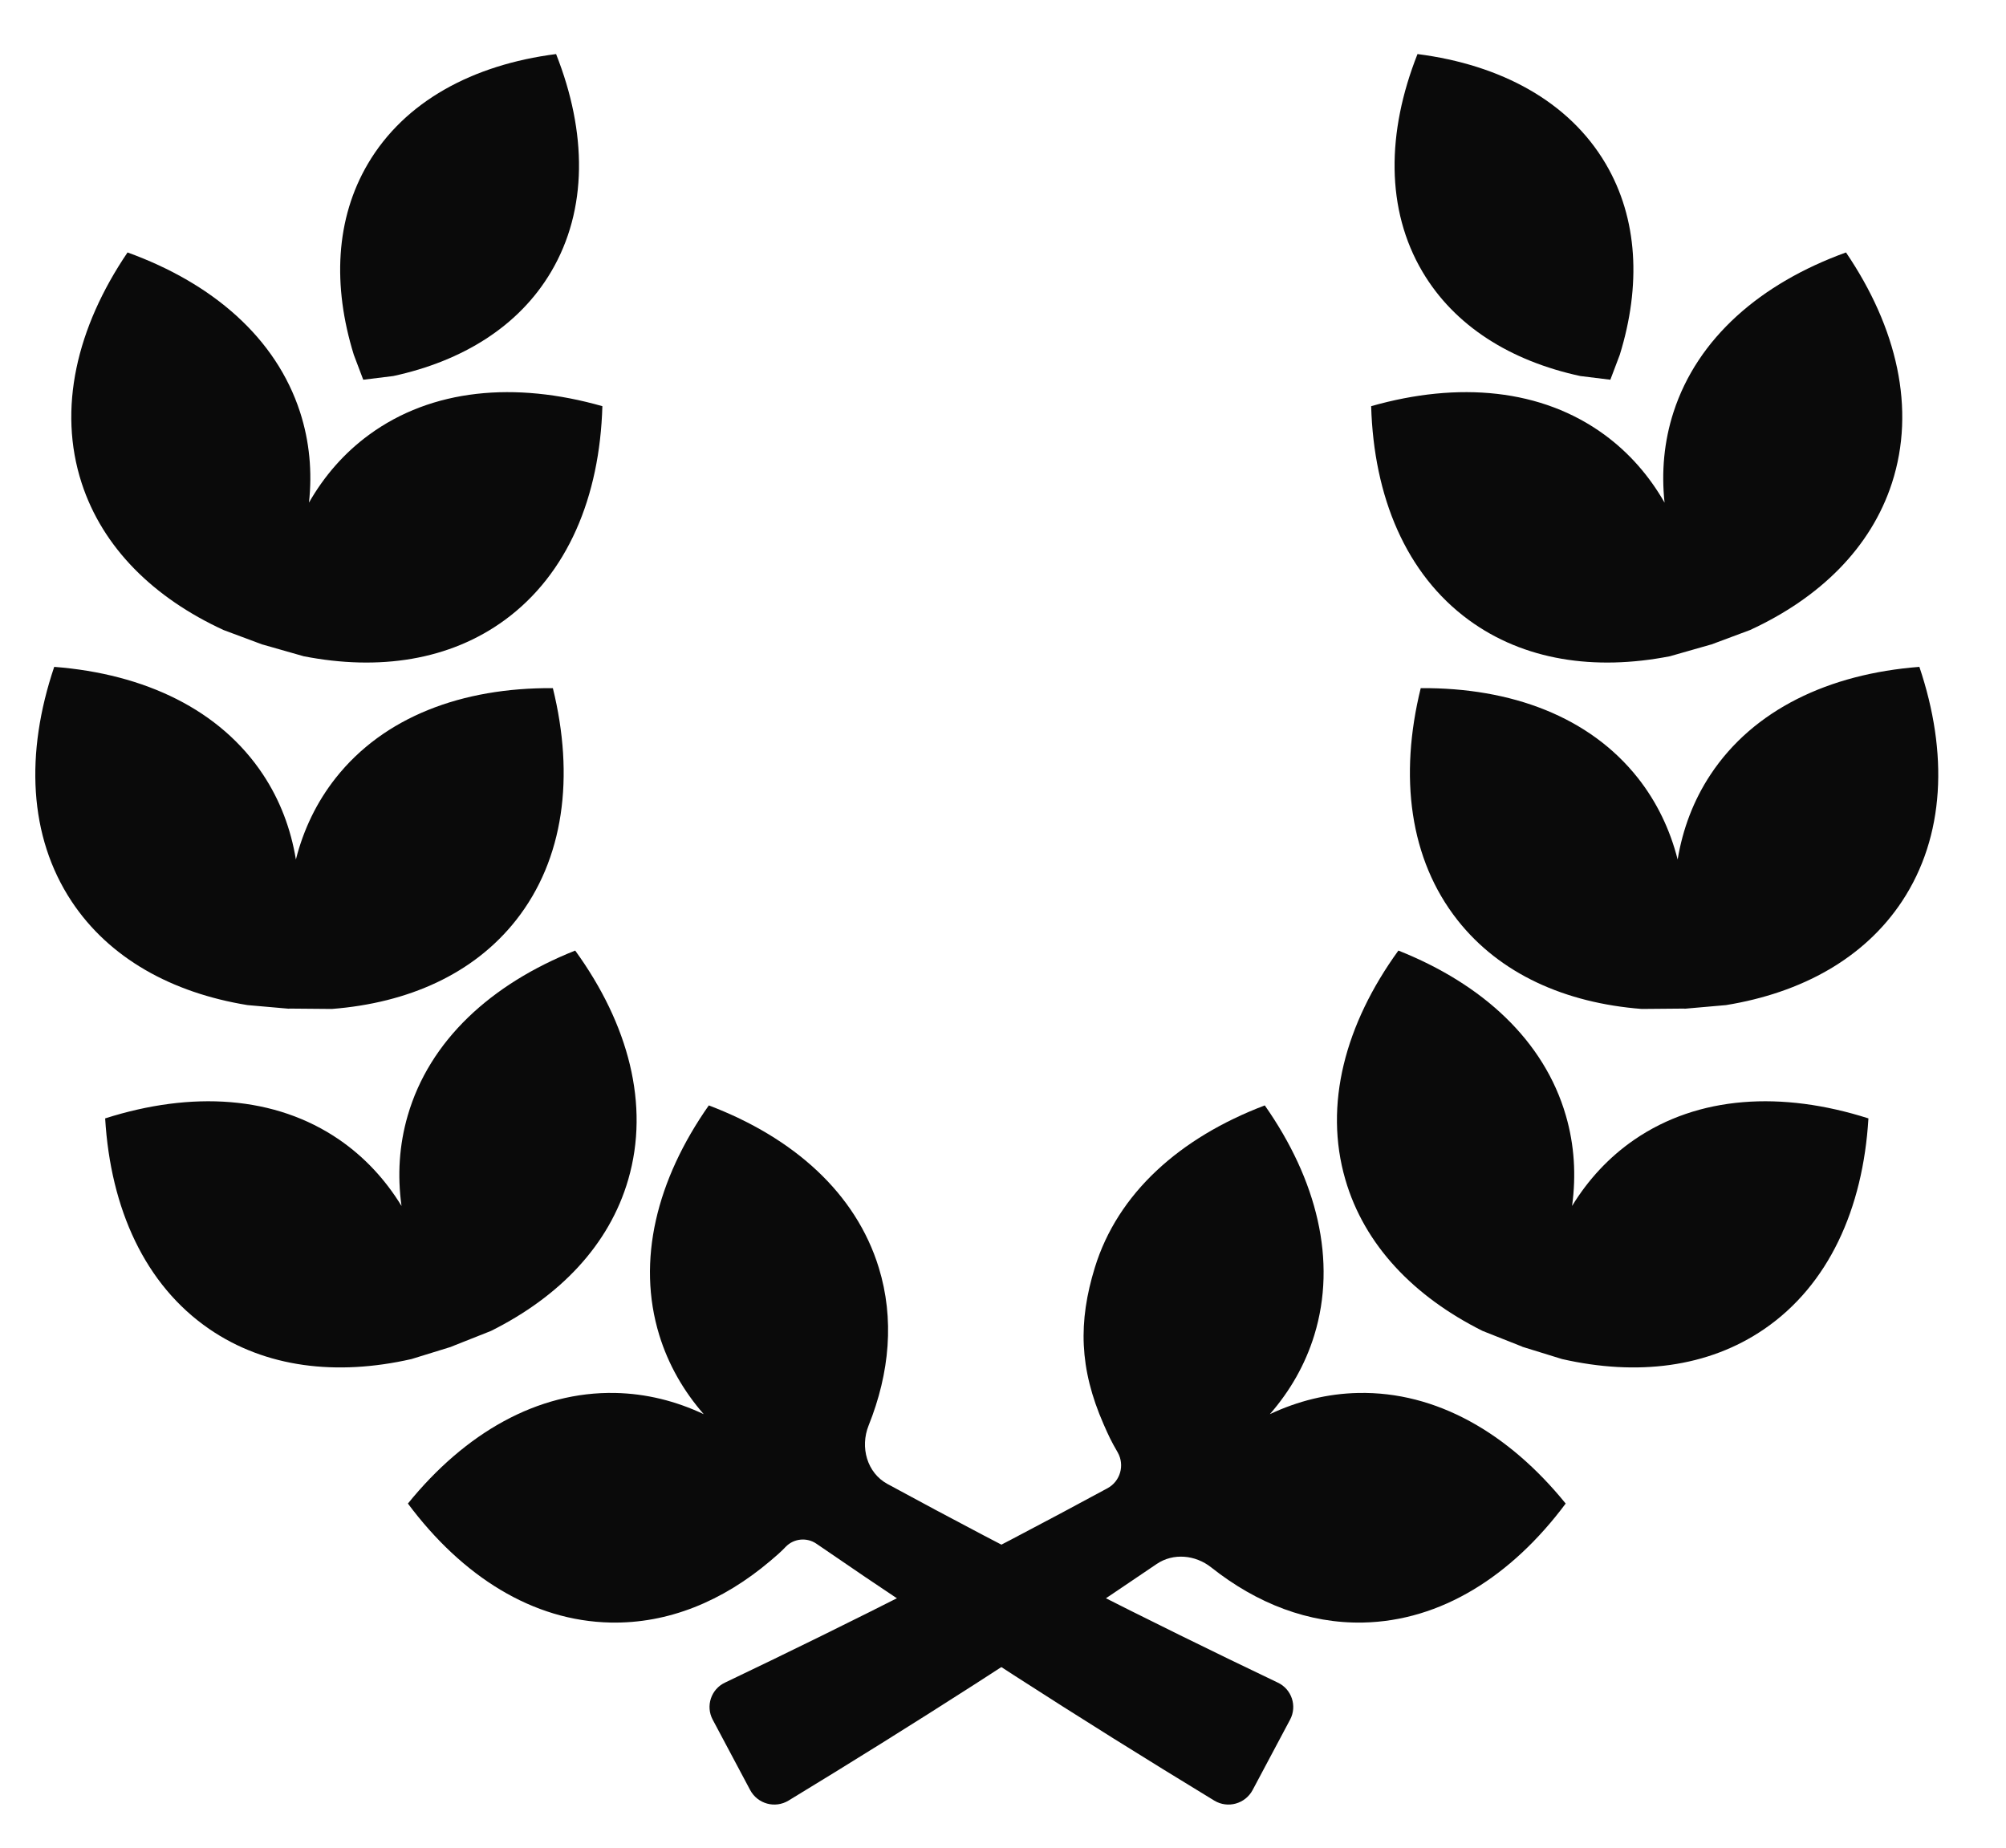
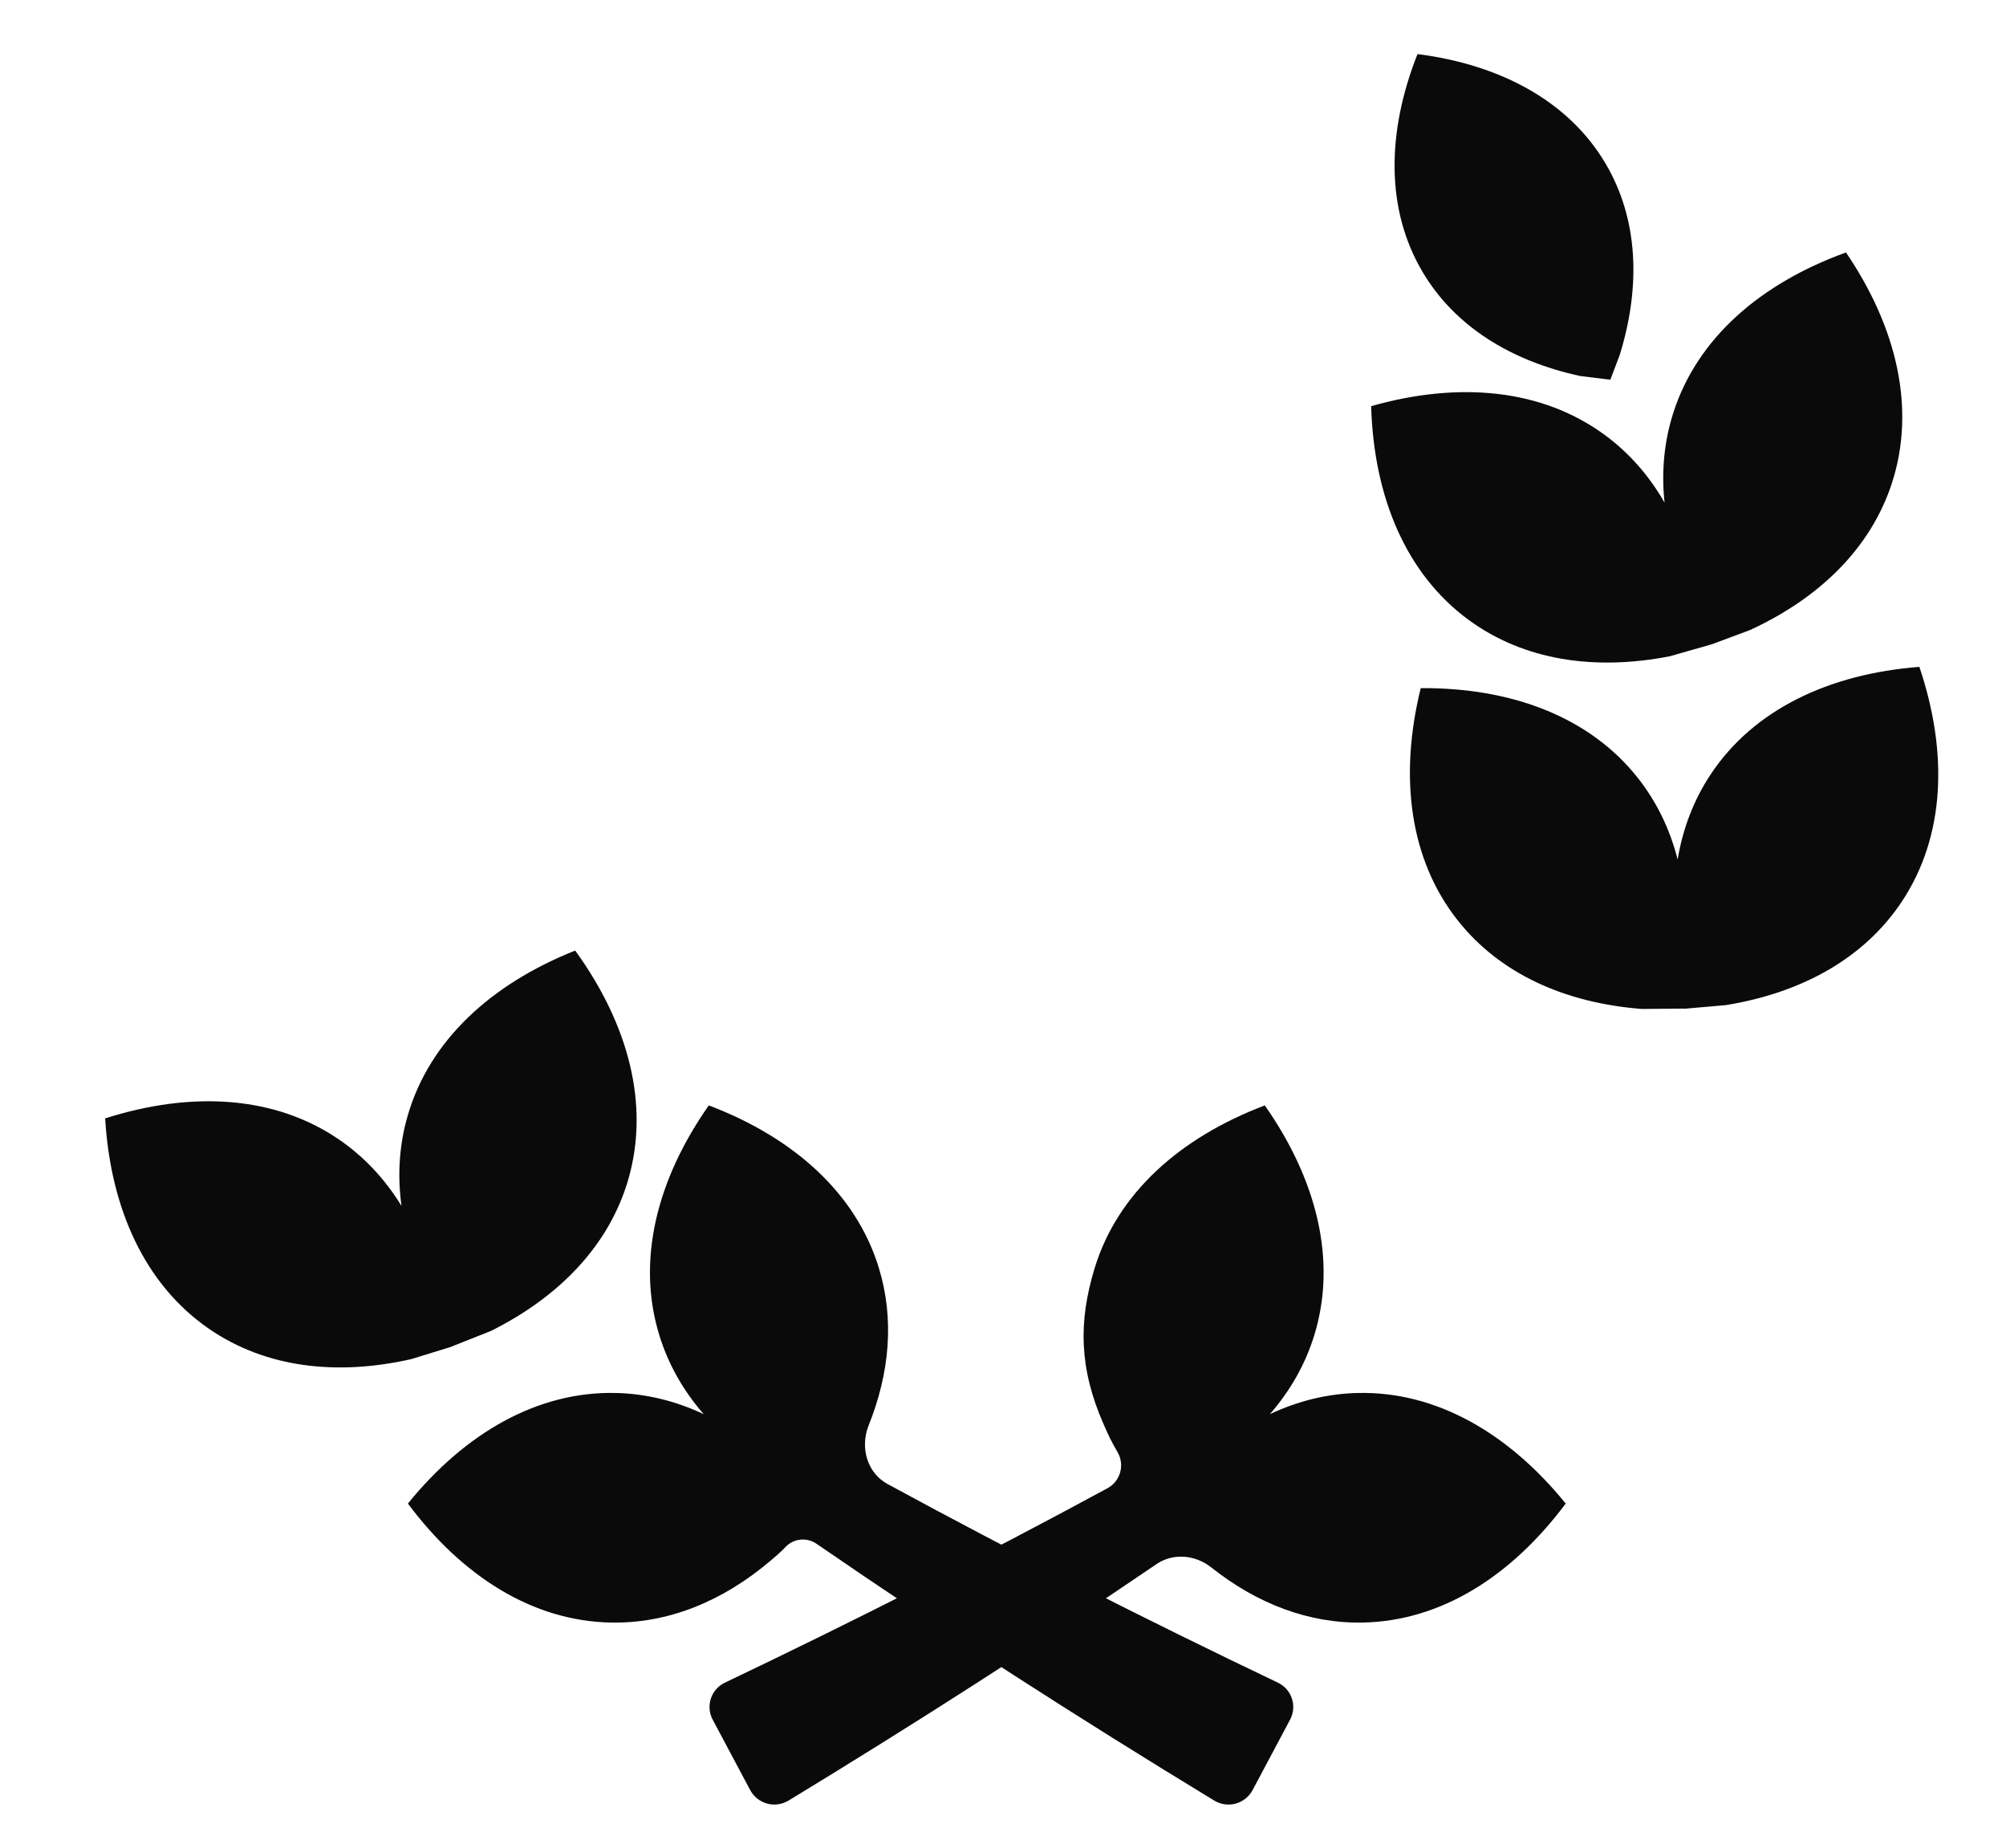
<svg xmlns="http://www.w3.org/2000/svg" width="38" height="35" viewBox="0 0 38 35" fill="none">
-   <path d="M1.027 12.632C2.744 12.765 4.171 13.444 4.984 14.674C5.306 15.161 5.51 15.703 5.605 16.281C5.749 15.715 5.998 15.194 6.359 14.737C7.273 13.58 8.751 13.023 10.473 13.035C10.885 14.707 10.687 16.275 9.774 17.432C8.973 18.447 7.738 18.999 6.286 19.112L5.477 19.105L5.476 19.108L4.689 19.039C3.252 18.805 2.068 18.15 1.355 17.072C0.542 15.842 0.476 14.264 1.027 12.632Z" fill="#0A0A0A" />
-   <path d="M10.441 5.146C11.135 3.97 11.121 2.507 10.534 1.024C8.952 1.227 7.665 1.923 6.971 3.099C6.355 4.143 6.297 5.412 6.702 6.72L6.881 7.193L7.45 7.123C8.768 6.838 9.833 6.177 10.441 5.146Z" fill="#0A0A0A" />
-   <path d="M2.416 4.782C4.035 5.368 5.229 6.404 5.684 7.806C5.864 8.362 5.916 8.939 5.853 9.521C6.143 9.014 6.522 8.579 6.992 8.235C8.182 7.364 9.755 7.222 11.411 7.694C11.361 9.415 10.752 10.873 9.563 11.744C8.52 12.508 7.182 12.71 5.753 12.431L4.975 12.209L4.974 12.21L4.234 11.934C2.911 11.324 1.945 10.377 1.546 9.148C1.091 7.745 1.45 6.207 2.416 4.782Z" fill="#0A0A0A" />
  <path d="M1.992 21.185C3.632 20.662 5.21 20.754 6.426 21.588C6.907 21.919 7.3 22.344 7.606 22.844C7.526 22.265 7.561 21.689 7.724 21.13C8.135 19.714 9.296 18.642 10.896 18.006C11.906 19.4 12.312 20.927 11.901 22.343C11.541 23.584 10.604 24.56 9.301 25.211L8.549 25.509L8.549 25.511L7.794 25.744C6.374 26.067 5.031 25.906 3.965 25.175C2.749 24.341 2.095 22.903 1.992 21.185Z" fill="#0A0A0A" />
  <path d="M36.359 12.632C34.642 12.765 33.215 13.444 32.402 14.674C32.08 15.161 31.876 15.703 31.78 16.281C31.636 15.715 31.387 15.194 31.027 14.737C30.113 13.58 28.634 13.023 26.913 13.035C26.501 14.707 26.699 16.275 27.612 17.432C28.413 18.447 29.648 18.999 31.1 19.112L31.909 19.105L31.91 19.108L32.696 19.039C34.134 18.805 35.318 18.15 36.031 17.072C36.844 15.842 36.909 14.264 36.359 12.632Z" fill="#0A0A0A" />
  <path d="M26.945 5.146C26.251 3.97 26.265 2.507 26.852 1.024C28.433 1.227 29.721 1.923 30.415 3.099C31.031 4.143 31.088 5.412 30.684 6.72L30.505 7.193L29.936 7.123C28.617 6.838 27.553 6.177 26.945 5.146Z" fill="#0A0A0A" />
  <path d="M34.969 4.782C33.35 5.368 32.157 6.404 31.702 7.806C31.522 8.362 31.47 8.939 31.532 9.521C31.242 9.014 30.863 8.579 30.394 8.235C29.204 7.364 27.63 7.222 25.974 7.694C26.024 9.415 26.634 10.873 27.823 11.744C28.866 12.508 30.203 12.71 31.633 12.431L32.411 12.209L32.412 12.21L33.152 11.934C34.475 11.324 35.441 10.377 35.84 9.148C36.294 7.745 35.936 6.207 34.969 4.782Z" fill="#0A0A0A" />
-   <path d="M35.394 21.185C33.754 20.662 32.176 20.754 30.96 21.588C30.479 21.919 30.086 22.344 29.78 22.844C29.859 22.265 29.825 21.689 29.662 21.13C29.251 19.714 28.09 18.642 26.49 18.006C25.48 19.4 25.073 20.927 25.485 22.343C25.845 23.584 26.782 24.56 28.085 25.211L28.837 25.509L28.837 25.511L29.591 25.744C31.012 26.067 32.355 25.906 33.421 25.175C34.637 24.341 35.291 22.903 35.394 21.185Z" fill="#0A0A0A" />
  <path d="M23.959 20.939C24.947 22.348 25.33 23.881 24.897 25.291C24.726 25.847 24.439 26.348 24.055 26.788C24.585 26.538 25.147 26.398 25.731 26.386C27.205 26.356 28.575 27.144 29.659 28.481C28.63 29.861 27.294 30.705 25.82 30.735C24.79 30.756 23.811 30.377 22.944 29.69C22.645 29.453 22.226 29.412 21.911 29.626C19.624 31.184 17.308 32.666 14.936 34.108C14.681 34.262 14.35 34.17 14.21 33.907C13.973 33.462 13.737 33.018 13.5 32.573C13.364 32.316 13.47 31.997 13.733 31.873C16.168 30.711 18.599 29.481 20.979 28.191C21.222 28.06 21.309 27.755 21.174 27.514C21.047 27.296 21.002 27.198 20.905 26.977C20.442 25.92 20.425 25.035 20.739 24.013C21.172 22.604 22.349 21.55 23.959 20.939Z" fill="#0A0A0A" />
  <path d="M13.427 20.939C15.037 21.55 16.214 22.604 16.647 24.013C16.944 24.979 16.856 26.001 16.454 27.003C16.29 27.413 16.423 27.899 16.811 28.11C19.239 29.43 21.72 30.686 24.206 31.873C24.469 31.997 24.575 32.316 24.439 32.573C24.202 33.017 23.966 33.462 23.729 33.907C23.589 34.17 23.258 34.262 23.003 34.108C20.437 32.548 17.936 30.942 15.466 29.242C15.284 29.117 15.037 29.141 14.883 29.301C14.796 29.394 14.694 29.482 14.59 29.569C13.688 30.333 12.655 30.758 11.565 30.735C10.091 30.705 8.756 29.861 7.727 28.481C8.811 27.144 10.181 26.356 11.655 26.386C12.239 26.398 12.801 26.538 13.331 26.788C12.947 26.348 12.66 25.847 12.489 25.291C12.056 23.881 12.438 22.348 13.427 20.939Z" fill="#0A0A0A" />
</svg>